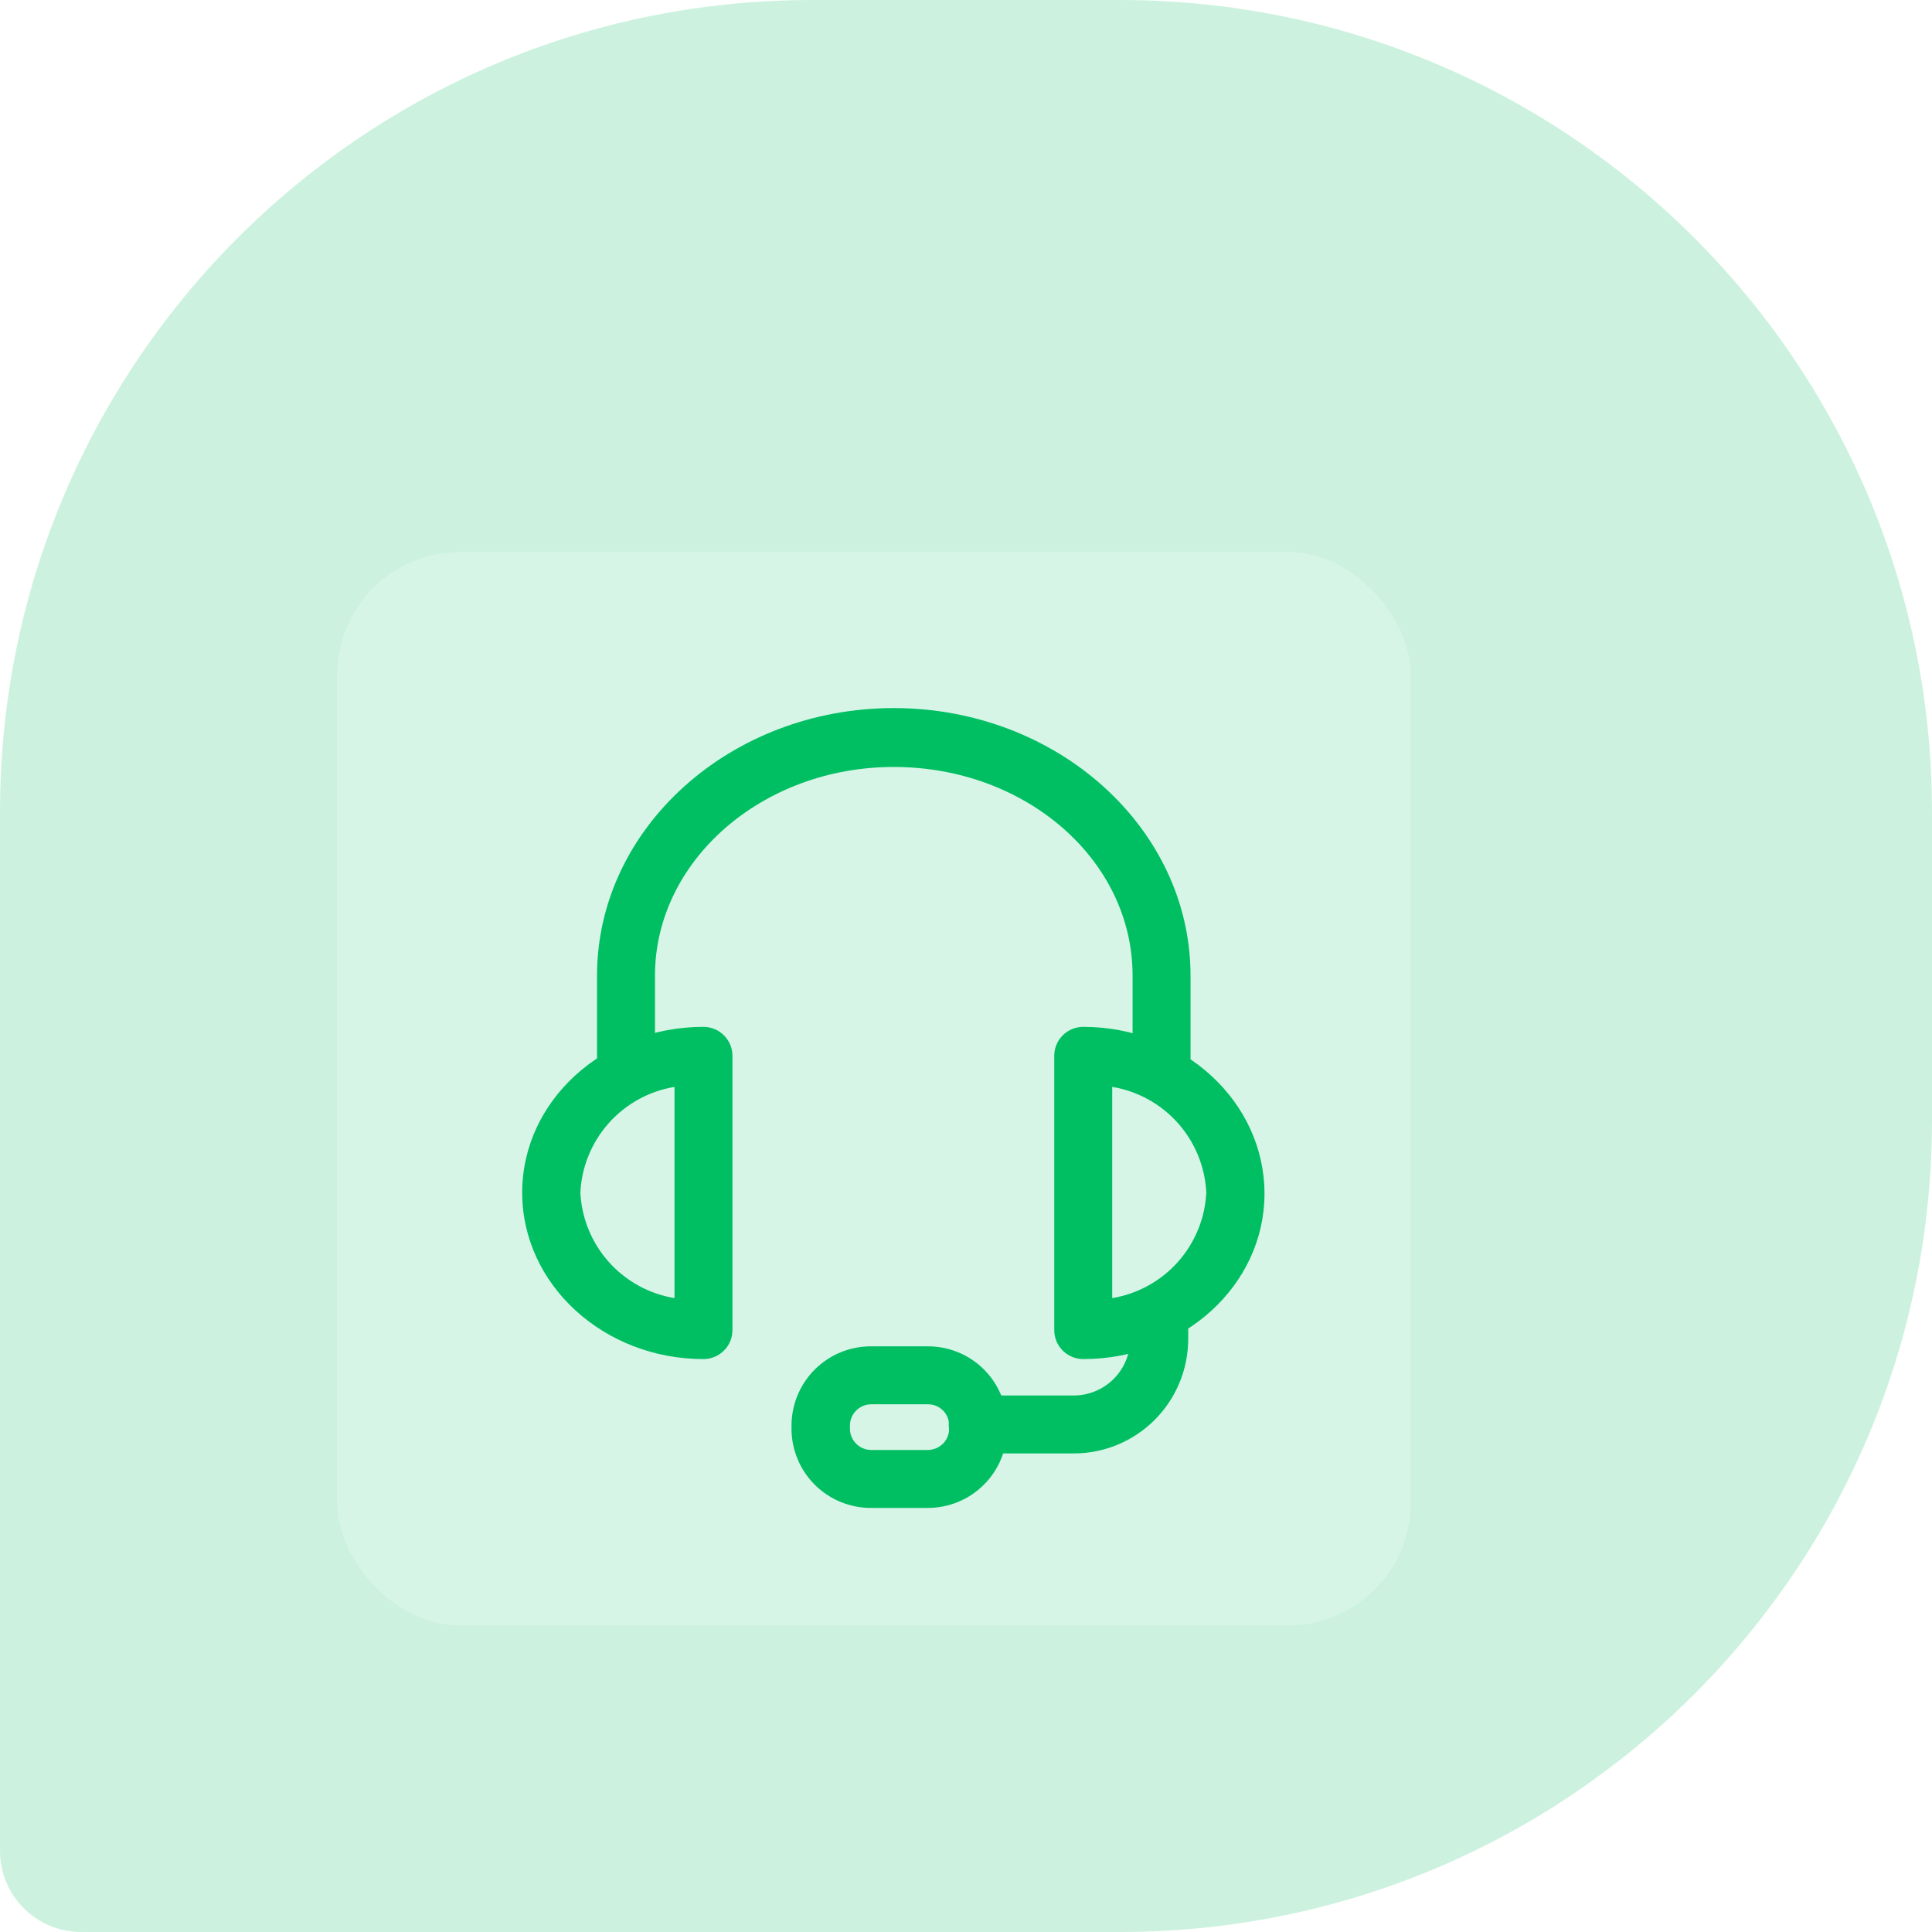
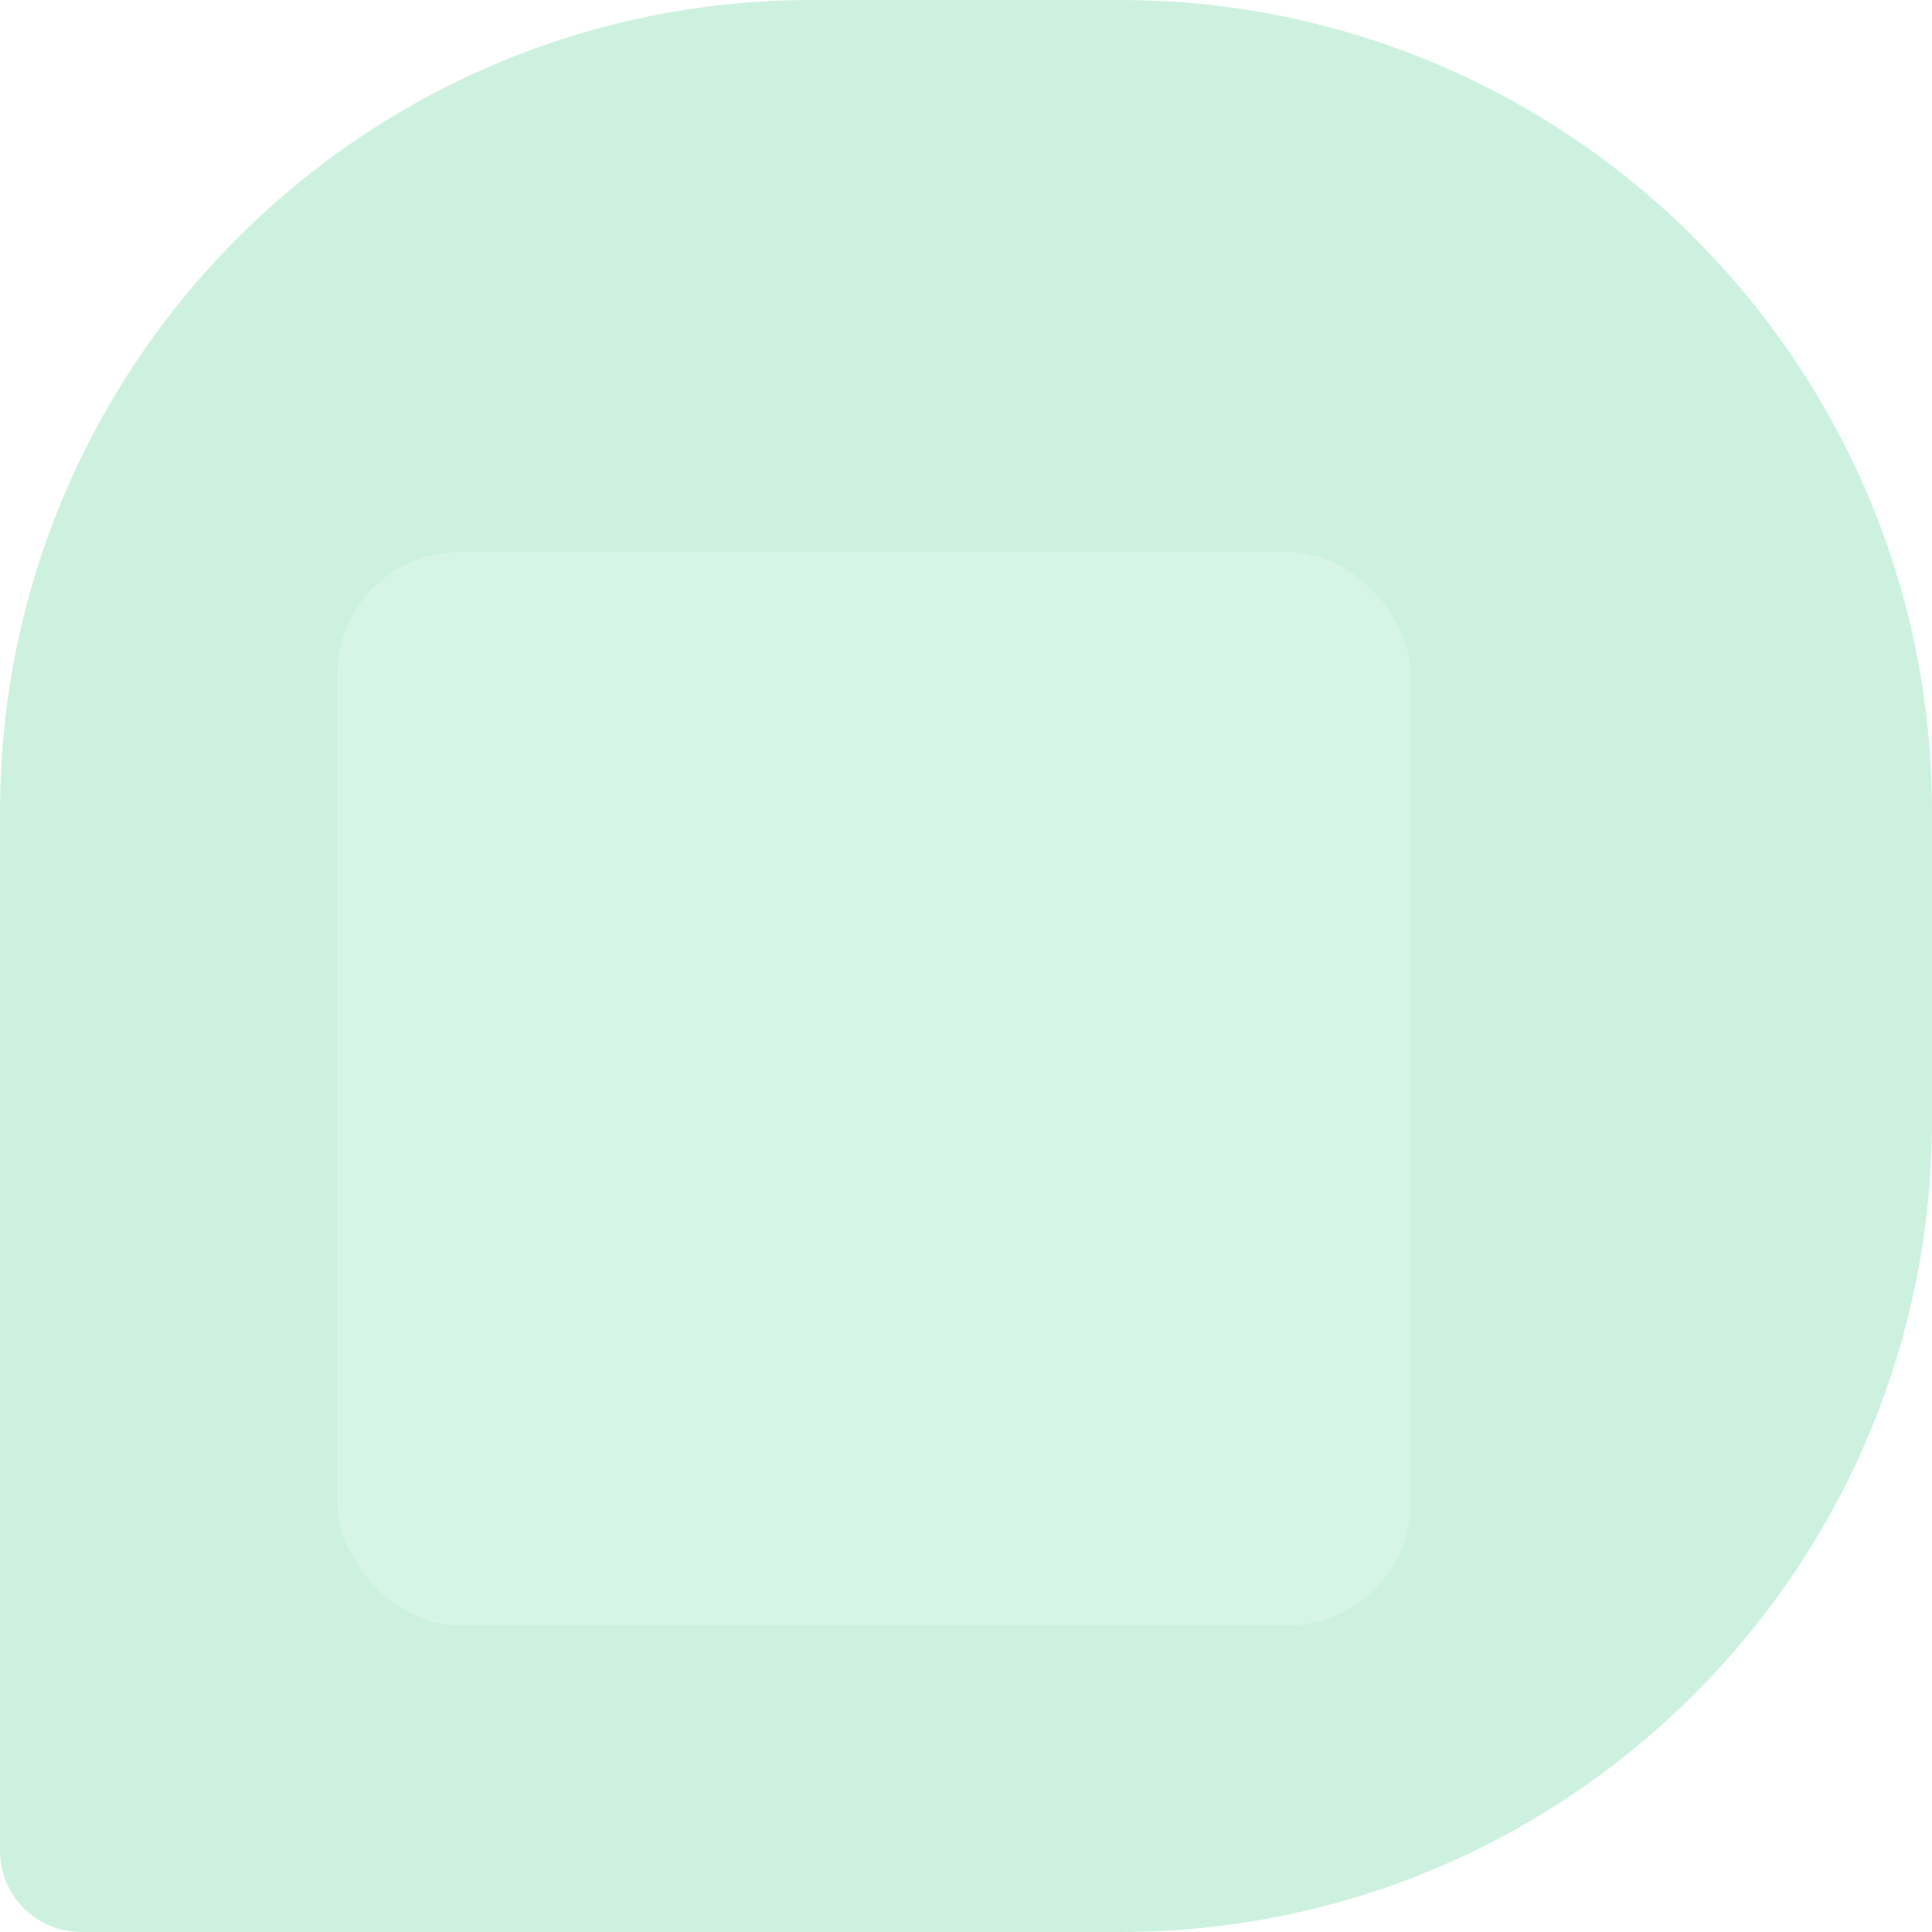
<svg xmlns="http://www.w3.org/2000/svg" width="50" height="50" viewBox="0 0 50 50" fill="none">
  <g filter="url(#filter0_b_14783_19447)">
    <path d="M0 21.01C0 9.407 9.407 0 21.01 0H28.99C40.593 0 50 9.407 50 21.01V28.99C50 40.594 40.593 50 28.99 50H2.101C0.941 50 0 49.06 0 47.899V21.01Z" fill="#00BF63" fill-opacity="0.2" />
    <g filter="url(#filter1_bd_14783_19447)">
      <rect x="11.111" y="11.111" width="27.778" height="27.778" rx="3.175" fill="white" fill-opacity="0.22" shape-rendering="crispEdges" />
      <g clip-path="url(#clip0_14783_19447)">
-         <path d="M32.442 24.942C32.243 24.942 32.052 24.863 31.912 24.722C31.771 24.582 31.692 24.391 31.692 24.192V22.074C31.692 19.074 28.92 16.674 25.512 16.674C22.104 16.674 19.332 19.104 19.332 22.074V24.192C19.332 24.391 19.253 24.582 19.112 24.722C18.972 24.863 18.781 24.942 18.582 24.942C18.383 24.942 18.192 24.863 18.052 24.722C17.911 24.582 17.832 24.391 17.832 24.192V22.074C17.832 18.258 21.282 15.15 25.512 15.15C29.742 15.15 33.192 18.258 33.192 22.074V24.192C33.193 24.291 33.174 24.389 33.137 24.48C33.099 24.571 33.044 24.654 32.974 24.724C32.904 24.794 32.821 24.849 32.73 24.886C32.639 24.924 32.541 24.943 32.442 24.942Z" fill="#00BF63" />
        <path d="M30.415 31.998C30.216 31.998 30.025 31.919 29.884 31.778C29.744 31.638 29.665 31.447 29.665 31.248V24.126C29.671 23.931 29.753 23.747 29.892 23.611C30.032 23.476 30.22 23.4 30.415 23.4C33.001 23.4 35.106 25.338 35.106 27.714C35.106 30.09 33.001 31.998 30.415 31.998ZM31.165 24.954V30.42C31.821 30.311 32.421 29.981 32.864 29.485C33.307 28.988 33.567 28.355 33.6 27.69C33.568 27.024 33.309 26.39 32.866 25.892C32.423 25.394 31.822 25.063 31.165 24.954ZM20.587 31.998C18 31.998 15.895 30.066 15.895 27.69C15.895 25.314 18 23.4 20.587 23.4C20.785 23.4 20.976 23.479 21.117 23.62C21.258 23.76 21.337 23.951 21.337 24.15V31.248C21.337 31.447 21.258 31.638 21.117 31.778C20.976 31.919 20.785 31.998 20.587 31.998ZM19.837 24.954C19.179 25.063 18.578 25.394 18.135 25.892C17.692 26.39 17.433 27.024 17.401 27.69C17.434 28.355 17.694 28.988 18.137 29.485C18.58 29.981 19.18 30.311 19.837 30.42V24.954Z" fill="#00BF63" />
-         <path d="M30.168 34.44H27.684C27.485 34.44 27.294 34.361 27.153 34.22C27.013 34.08 26.934 33.889 26.934 33.69C26.934 33.491 27.013 33.3 27.153 33.16C27.294 33.019 27.485 32.94 27.684 32.94H30.168C30.556 32.94 30.928 32.786 31.203 32.511C31.477 32.237 31.632 31.864 31.632 31.476V31.146C31.632 30.947 31.711 30.756 31.851 30.616C31.992 30.475 32.183 30.396 32.382 30.396C32.581 30.396 32.771 30.475 32.912 30.616C33.053 30.756 33.132 30.947 33.132 31.146V31.476C33.132 32.262 32.819 33.016 32.264 33.572C31.708 34.128 30.954 34.44 30.168 34.44Z" fill="#00BF63" />
-         <path d="M26.399 35.85H24.917C24.373 35.85 23.851 35.634 23.466 35.249C23.081 34.864 22.865 34.342 22.865 33.798V33.714C22.867 33.171 23.084 32.65 23.468 32.267C23.853 31.883 24.374 31.668 24.917 31.668H26.399C26.942 31.668 27.462 31.884 27.846 32.267C28.23 32.651 28.445 33.171 28.445 33.714V33.798C28.445 34.341 28.23 34.862 27.846 35.247C27.463 35.632 26.942 35.848 26.399 35.85ZM24.929 33.168C24.784 33.168 24.644 33.225 24.541 33.328C24.438 33.43 24.379 33.569 24.377 33.714V33.798C24.377 33.944 24.435 34.085 24.539 34.188C24.642 34.292 24.783 34.35 24.929 34.35H26.399C26.545 34.348 26.683 34.289 26.786 34.186C26.888 34.083 26.945 33.943 26.945 33.798V33.714C26.945 33.569 26.888 33.43 26.785 33.328C26.683 33.225 26.544 33.168 26.399 33.168H24.929Z" fill="#00BF63" />
      </g>
    </g>
  </g>
  <defs>
    <filter id="filter0_b_14783_19447" x="-42.02" y="-42.02" width="134.04" height="134.041" filterUnits="userSpaceOnUse" color-interpolation-filters="sRGB">
      <feFlood flood-opacity="0" result="BackgroundImageFix" />
      <feGaussianBlur in="BackgroundImageFix" stdDeviation="21.01" />
      <feComposite in2="SourceAlpha" operator="in" result="effect1_backgroundBlur_14783_19447" />
      <feBlend mode="normal" in="SourceGraphic" in2="effect1_backgroundBlur_14783_19447" result="shape" />
    </filter>
    <filter id="filter1_bd_14783_19447" x="0.794" y="3.175" width="46.031" height="46.826" filterUnits="userSpaceOnUse" color-interpolation-filters="sRGB">
      <feFlood flood-opacity="0" result="BackgroundImageFix" />
      <feGaussianBlur in="BackgroundImageFix" stdDeviation="3.968" />
      <feComposite in2="SourceAlpha" operator="in" result="effect1_backgroundBlur_14783_19447" />
      <feColorMatrix in="SourceAlpha" type="matrix" values="0 0 0 0 0 0 0 0 0 0 0 0 0 0 0 0 0 0 127 0" result="hardAlpha" />
      <feOffset dx="-2.381" dy="3.175" />
      <feGaussianBlur stdDeviation="3.968" />
      <feComposite in2="hardAlpha" operator="out" />
      <feColorMatrix type="matrix" values="0 0 0 0 0 0 0 0 0 0 0 0 0 0 0 0 0 0 0.2 0" />
      <feBlend mode="normal" in2="effect1_backgroundBlur_14783_19447" result="effect2_dropShadow_14783_19447" />
      <feBlend mode="normal" in="SourceGraphic" in2="effect2_dropShadow_14783_19447" result="shape" />
    </filter>
    <clipPath id="clip0_14783_19447">
-       <rect width="21" height="21" fill="white" transform="translate(15 15)" />
-     </clipPath>
+       </clipPath>
  </defs>
</svg>